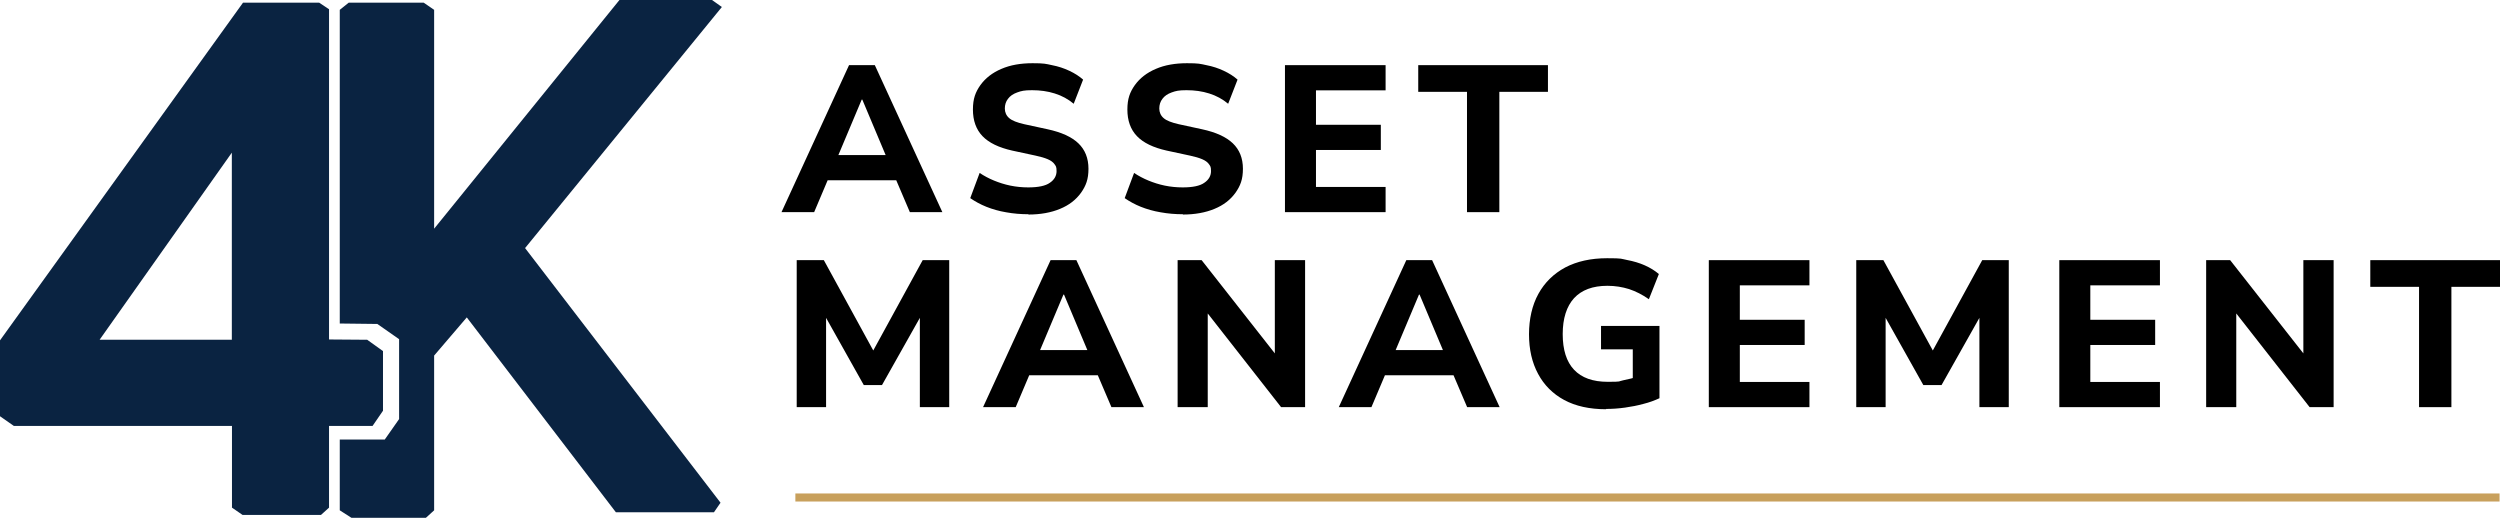
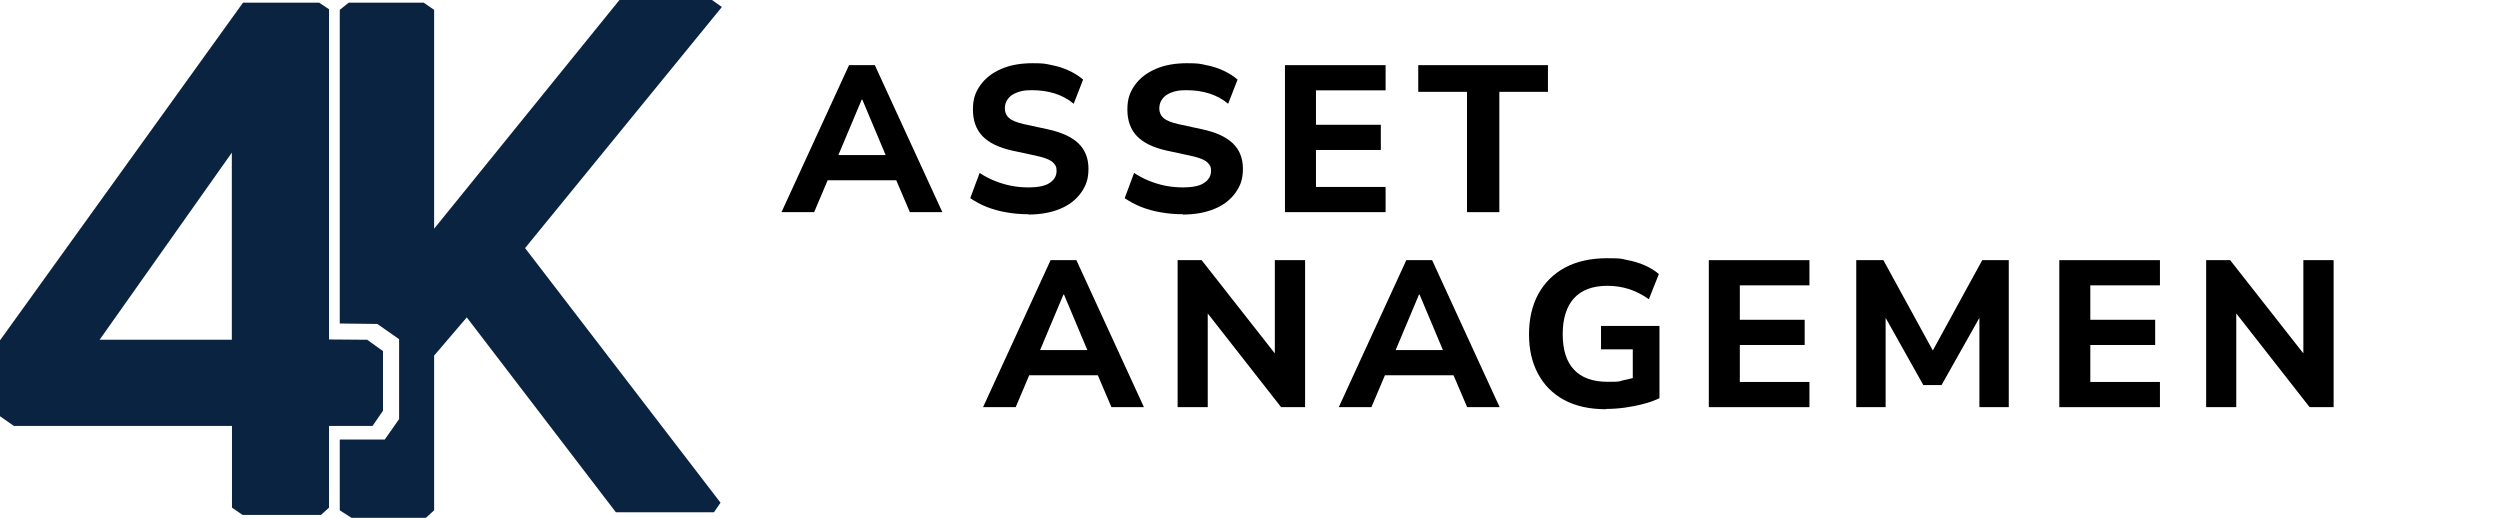
<svg xmlns="http://www.w3.org/2000/svg" version="1.1" viewBox="0 0 1676.9 347.3">
  <g id="Horizontal">
    <g id="Horizontal1" data-name="Horizontal">
      <g id="_x34_K">
        <path d="M220.7,227.7V6.2l-6.6-4.4h-51.1L0,228.3v50.9l9.3,6.5h146.3v54.8l7.1,4.9h52.6l5.4-4.9v-54.8h29.2l7-10.2v-40l-10.6-7.6-25.6-.2ZM155.5,227.9h-88.7l88.7-125.5v125.5Z" fill="#0a2341" />
        <polygon points="484.2 4.7 477.6 0 415.5 0 291.2 153.4 291.2 6.6 284.2 1.8 233.9 1.8 227.9 6.6 227.9 216.3 227.9 217 253.1 217.3 267.7 227.5 267.7 281.1 258.1 294.8 227.9 294.8 227.9 296.3 227.9 342.3 235.7 347.3 285.7 347.3 291.2 342.3 291.2 238.5 313.1 212.9 413.1 343.6 478.9 343.6 483.3 337.2 352.2 166.4 484.2 4.7" fill="#0a2341" />
      </g>
      <g id="ASSET">
        <path d="M524.2,142.3l45.3-98.6h17.3l45.3,98.6h-21.8l-11.7-27.4,8.7,6h-58.3l8.7-6-11.6,27.4h-21.8ZM578,66.8l-18,42.8-3.8-5.6h43.8l-3.6,5.6-18-42.8h-.3Z" />
        <path d="M689.9,143.7c-5.1,0-10.1-.4-15-1.3-4.8-.8-9.3-2.1-13.3-3.7-4-1.6-7.6-3.6-10.8-5.8l6.3-16.9c3,2,6.2,3.7,9.6,5.1,3.4,1.4,7.1,2.6,11,3.4,3.9.8,7.9,1.2,12,1.2,6.7,0,11.6-1,14.5-3.1,3-2,4.5-4.7,4.5-7.8s-.5-3.4-1.4-4.7c-.9-1.3-2.4-2.4-4.5-3.3-2.1-.9-4.8-1.7-8.1-2.4l-15.8-3.4c-8.9-2-15.6-5.2-19.9-9.7-4.3-4.5-6.4-10.5-6.4-17.8s1.7-11.7,5-16.4c3.4-4.7,8-8.3,14.1-10.9,6-2.6,13-3.8,20.9-3.8s8.8.4,13,1.3c4.2.8,8.1,2.1,11.7,3.8,3.6,1.7,6.6,3.6,9.2,5.9l-6.3,16.2c-3.7-3.1-7.9-5.4-12.7-6.9-4.7-1.5-9.8-2.2-15.2-2.2s-7.2.5-10,1.5c-2.8,1-4.8,2.4-6.2,4.3-1.4,1.8-2.1,4-2.1,6.5s1,4.8,2.9,6.4c1.9,1.7,5.3,3,10.1,4.1l15.7,3.4c9.2,2,16.1,5.1,20.6,9.4,4.5,4.3,6.8,10,6.8,17.1s-1.7,11.4-5,16.1c-3.4,4.7-8,8.3-14.1,10.8-6,2.5-13.1,3.8-21.3,3.8Z" />
        <path d="M793.5,143.7c-5.1,0-10.1-.4-15-1.3-4.8-.8-9.3-2.1-13.3-3.7-4-1.6-7.6-3.6-10.8-5.8l6.3-16.9c3,2,6.2,3.7,9.6,5.1,3.4,1.4,7.1,2.6,11,3.4,3.9.8,7.9,1.2,12,1.2,6.7,0,11.6-1,14.5-3.1,3-2,4.5-4.7,4.5-7.8s-.5-3.4-1.4-4.7c-.9-1.3-2.4-2.4-4.5-3.3-2.1-.9-4.8-1.7-8.1-2.4l-15.8-3.4c-8.9-2-15.6-5.2-19.9-9.7-4.3-4.5-6.4-10.5-6.4-17.8s1.7-11.7,5-16.4c3.4-4.7,8-8.3,14.1-10.9,6-2.6,13-3.8,20.9-3.8s8.8.4,13,1.3c4.2.8,8.1,2.1,11.7,3.8,3.6,1.7,6.6,3.6,9.2,5.9l-6.3,16.2c-3.7-3.1-7.9-5.4-12.7-6.9-4.7-1.5-9.8-2.2-15.2-2.2s-7.2.5-10,1.5c-2.8,1-4.8,2.4-6.2,4.3-1.4,1.8-2.1,4-2.1,6.5s1,4.8,2.9,6.4c1.9,1.7,5.3,3,10.1,4.1l15.7,3.4c9.2,2,16.1,5.1,20.6,9.4,4.5,4.3,6.8,10,6.8,17.1s-1.7,11.4-5,16.1c-3.4,4.7-8,8.3-14.1,10.8-6,2.5-13.1,3.8-21.3,3.8Z" />
        <path d="M861.9,142.3V43.7h67.5v16.9h-46.7v23.1h43.5v16.9h-43.5v24.8h46.7v16.9h-67.5Z" />
        <path d="M984,142.3V61.6h-32.7v-17.9h87v17.9h-32.6v80.7h-21.7Z" />
      </g>
      <g id="MANAGEMENT">
-         <path d="M534.4,273.1v-98.6h18.2l35.4,64.7h-4.5l35.4-64.7h17.8v98.6h-19.7v-65.4h3.1l-28.5,50.6h-12.2l-28.5-50.8h3.2v65.6h-19.6Z" />
        <path d="M659.4,273.1l45.3-98.6h17.3l45.3,98.6h-21.8l-11.7-27.4,8.7,6h-58.3l8.7-6-11.6,27.4h-21.8ZM713.3,197.6l-18,42.8-3.8-5.6h43.8l-3.6,5.6-18-42.8h-.3Z" />
        <path d="M789.9,273.1v-98.6h16.1l53,67.5h-3.9v-67.5h20.3v98.6h-16.1l-53-67.7h3.8v67.7h-20.1Z" />
        <path d="M898,273.1l45.3-98.6h17.3l45.3,98.6h-21.8l-11.7-27.4,8.7,6h-58.3l8.7-6-11.6,27.4h-21.8ZM951.8,197.6l-18,42.8-3.8-5.6h43.8l-3.6,5.6-18-42.8h-.3Z" />
        <path d="M1077.3,274.5c-11.1,0-20.5-2.1-28.1-6.2-7.6-4.1-13.5-10-17.5-17.5-4.1-7.6-6.1-16.4-6.1-26.6s2.1-19.5,6.3-27.1c4.2-7.6,10.2-13.5,18-17.7,7.8-4.1,17.2-6.2,28.1-6.2s9.1.4,13.4,1.2c4.3.8,8.3,2,11.9,3.6,3.6,1.6,6.8,3.6,9.4,5.8l-6.7,16.9c-4.4-3.1-8.8-5.3-13.3-6.8-4.5-1.4-9.3-2.2-14.5-2.2-9.9,0-17.3,2.8-22.4,8.3-5,5.5-7.6,13.6-7.6,24.1s2.5,18.5,7.6,23.9c5.1,5.4,12.6,8.1,22.6,8.1s6.7-.3,10.3-1c3.6-.7,7.1-1.6,10.6-2.7l-4.1,8.9v-27h-21.3v-15.7h39.2v48.5c-3.2,1.5-6.7,2.8-10.7,3.8-4,1.1-8.1,1.9-12.4,2.5-4.3.6-8.5.9-12.7.9Z" />
        <path d="M1146.2,273.1v-98.6h67.5v16.9h-46.7v23.1h43.5v16.9h-43.5v24.8h46.7v16.9h-67.5Z" />
        <path d="M1245.1,273.1v-98.6h18.2l35.4,64.7h-4.5l35.4-64.7h17.8v98.6h-19.7v-65.4h3.1l-28.5,50.6h-12.2l-28.5-50.8h3.2v65.6h-19.6Z" />
        <path d="M1381.3,273.1v-98.6h67.5v16.9h-46.7v23.1h43.5v16.9h-43.5v24.8h46.7v16.9h-67.5Z" />
        <path d="M1479.8,273.1v-98.6h16.1l53,67.5h-3.9v-67.5h20.3v98.6h-16.1l-53-67.7h3.8v67.7h-20.1Z" />
-         <path d="M1622.6,273.1v-80.7h-32.7v-17.9h87v17.9h-32.6v80.7h-21.7Z" />
      </g>
      <g id="Line">
        <line id="Line1" data-name="Line" x1="533.5" y1="333.7" x2="1676.6" y2="333.7" fill="#0a2341" />
-         <rect x="533.5" y="331" width="1143.1" height="5.4" fill="#c8a05c" />
      </g>
    </g>
  </g>
  <g id="Angles" display="none">
    <g id="Angle_Guides">
      <rect x="75.8" y="184" width="272.2" height="272.2" transform="translate(221.7 -63.7) rotate(35)" fill="none" stroke="#d00005" stroke-miterlimit="10" />
-       <rect x="54.1" y="144.9" width="272.2" height="272.2" transform="translate(195.4 -58.3) rotate(35)" fill="none" stroke="#d00005" stroke-miterlimit="10" />
      <rect x="121.9" y="98.1" width="129.3" height="129.3" fill="none" stroke="#d00005" stroke-miterlimit="10" />
      <rect x="97.5" y="-127.8" width="272.2" height="272.2" transform="translate(46.9 -132.4) rotate(35)" fill="none" stroke="#d00005" stroke-miterlimit="10" />
      <rect x="75.8" y="-166.9" width="272.2" height="272.2" transform="translate(20.6 -127) rotate(35)" fill="none" stroke="#d00005" stroke-miterlimit="10" />
      <rect x="143.6" y="-213.7" width="129.3" height="129.3" fill="none" stroke="#d00005" stroke-miterlimit="10" />
    </g>
  </g>
</svg>